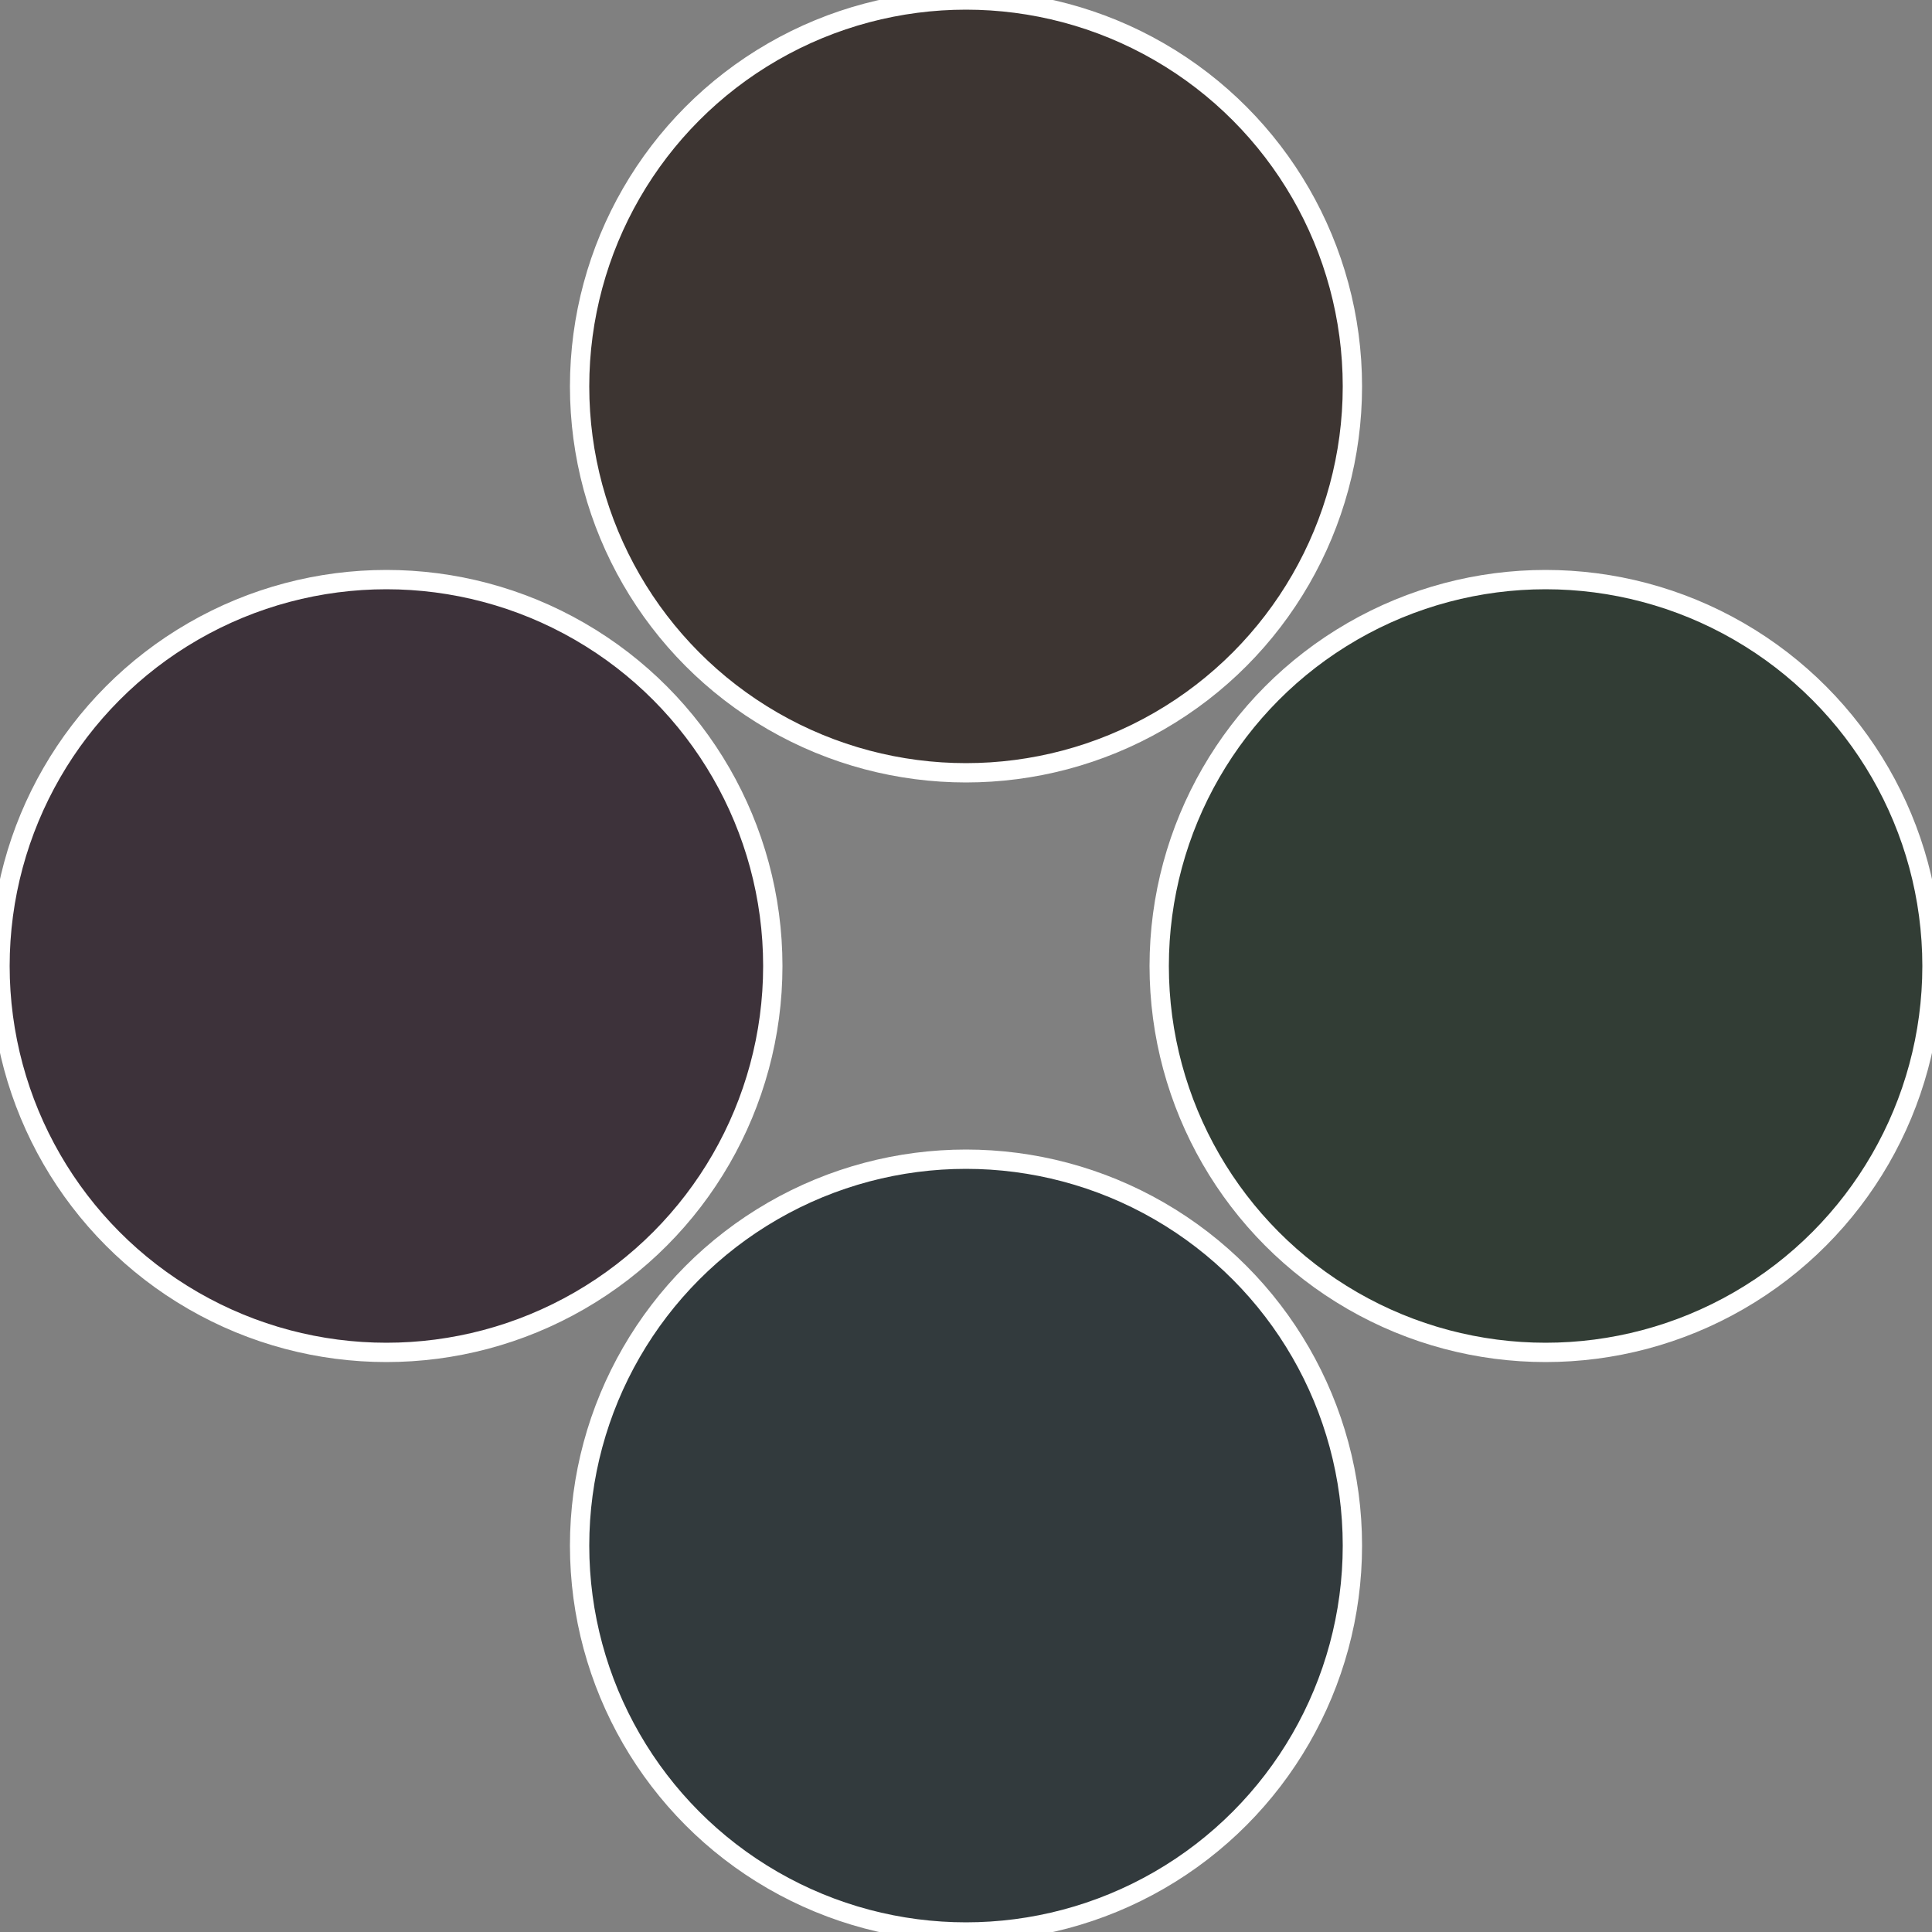
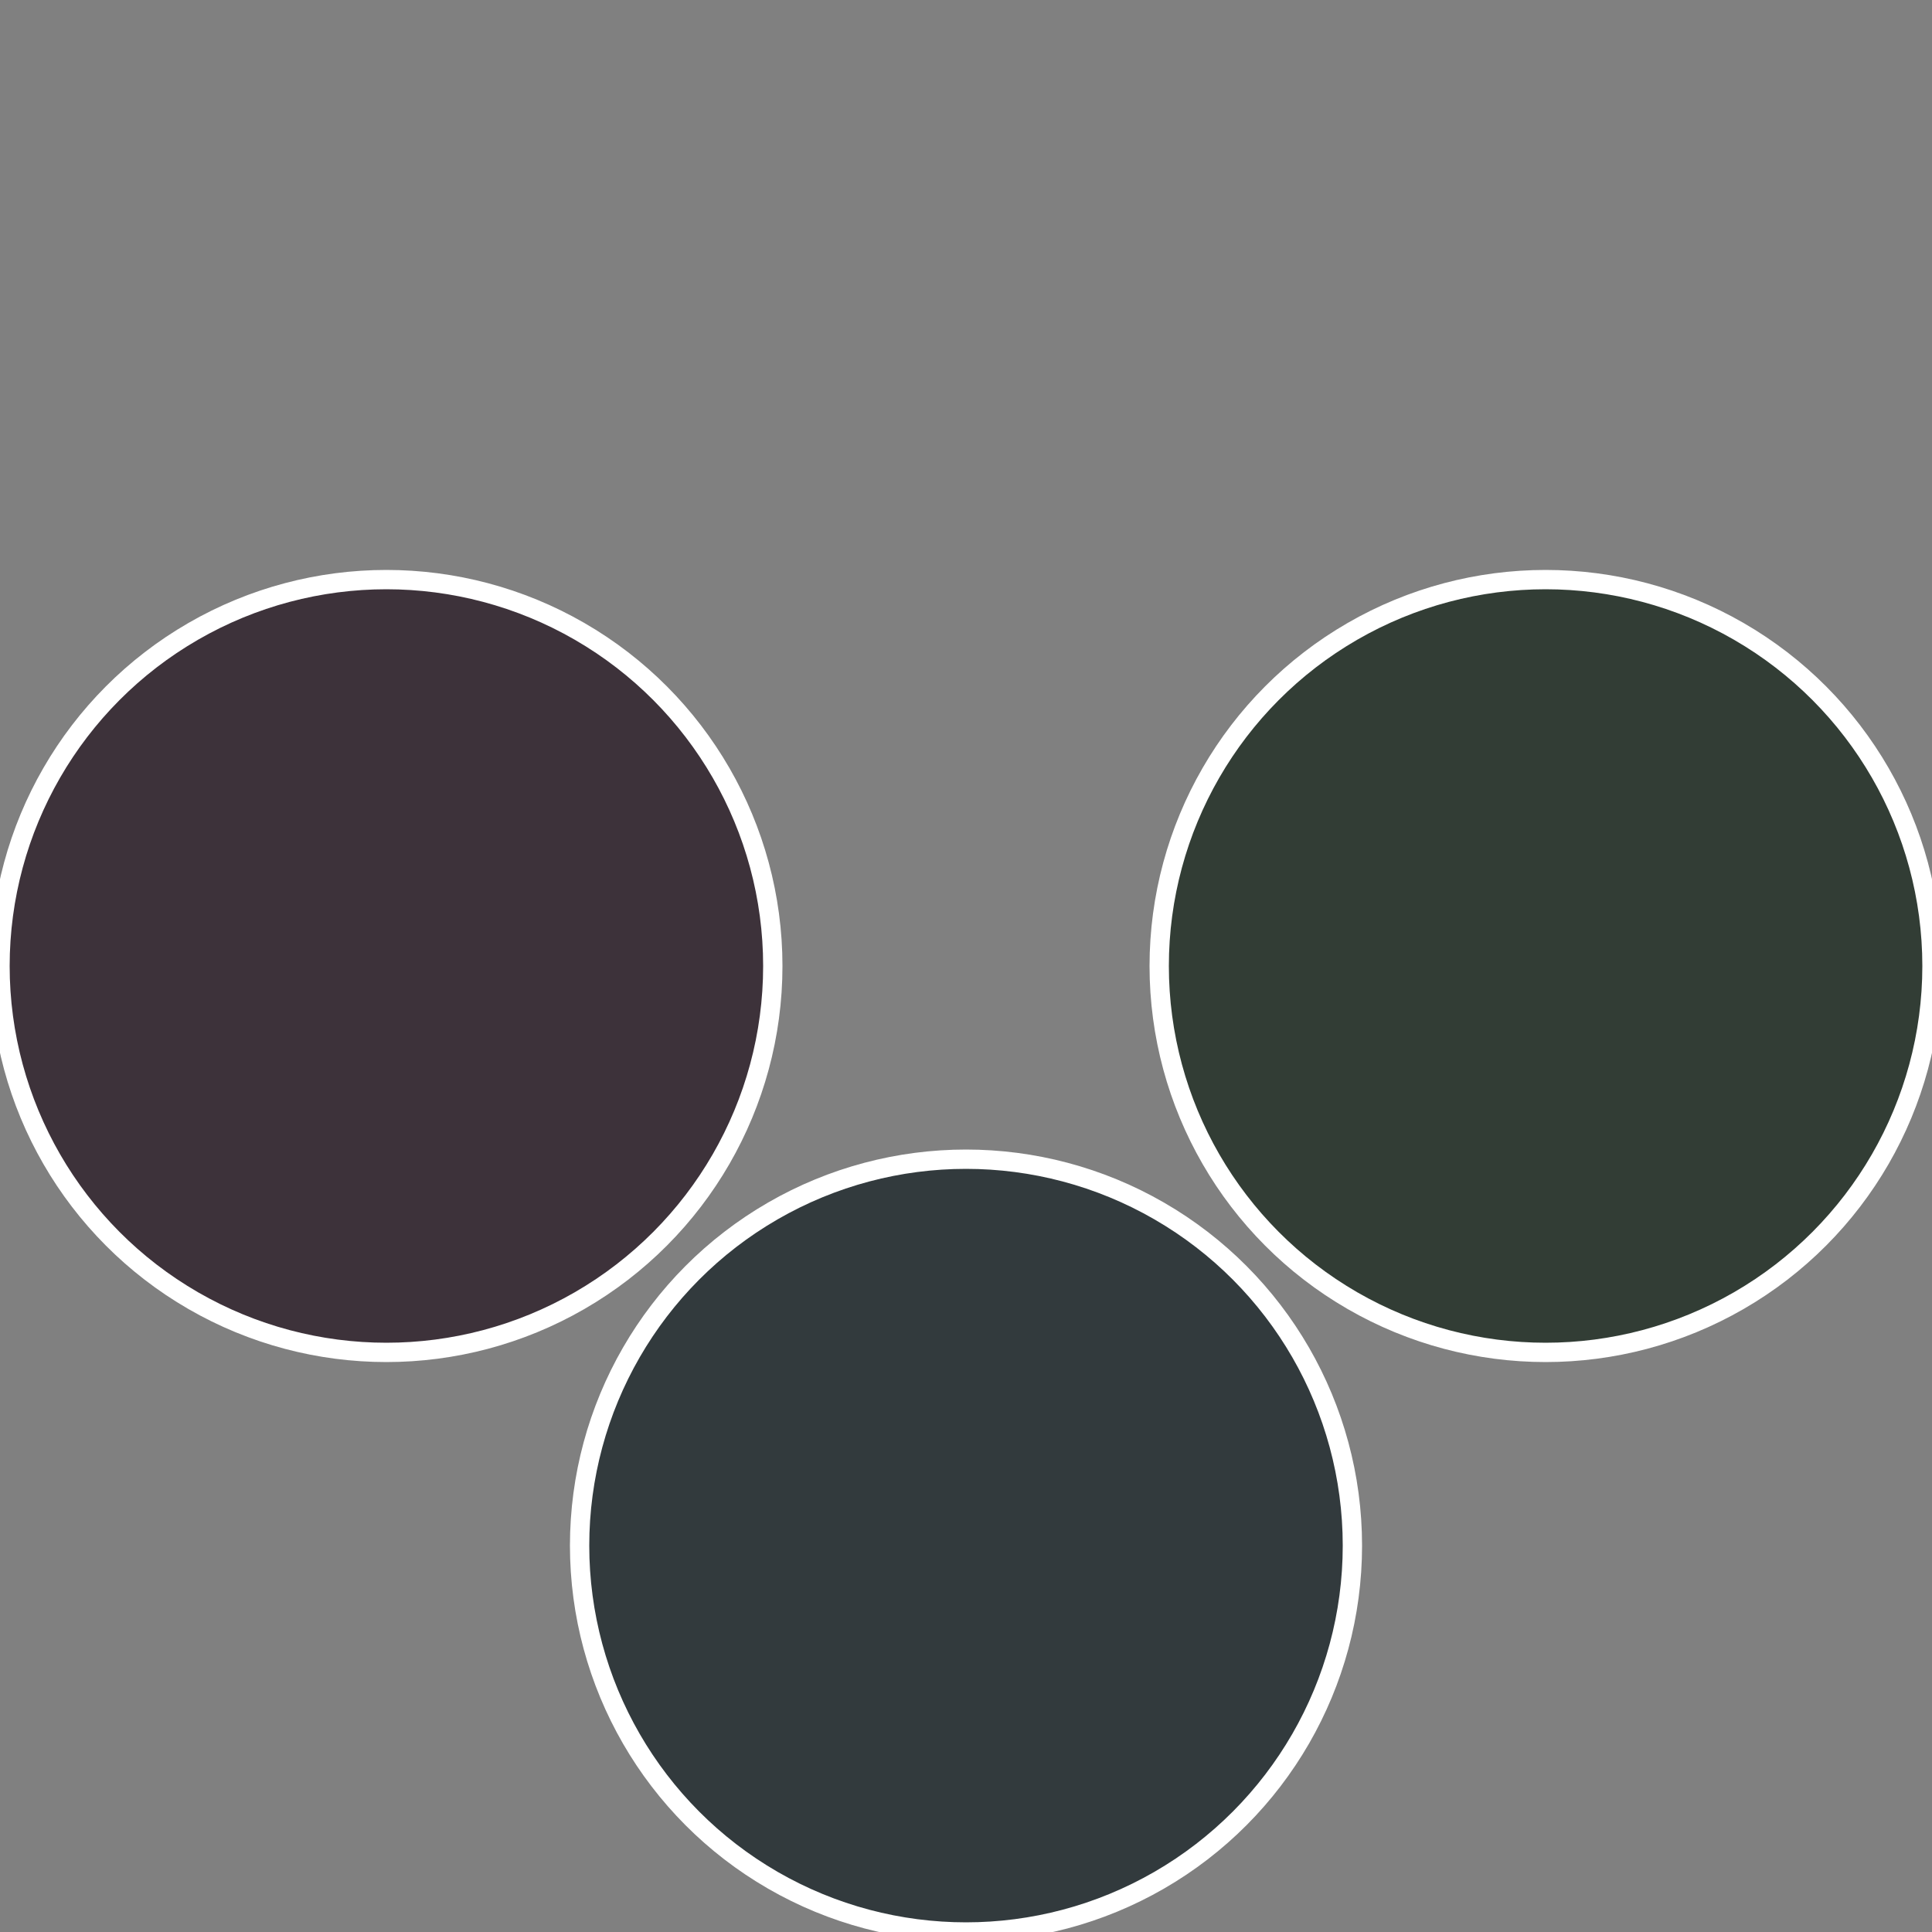
<svg xmlns="http://www.w3.org/2000/svg" width="500" height="500" viewBox="-1 -1 2 2">
  <rect x="-1" y="-1" width="2" height="2" fill="#808080" stroke="none" />
  <circle cx="0.6" cy="0" r="0.4" fill="#323d35" stroke="#fff" stroke-width="1%" />
  <circle cx="3.6739403974421E-17" cy="0.6" r="0.4" fill="#323a3d" stroke="#fff" stroke-width="1%" />
  <circle cx="-0.6" cy="7.3478807948841E-17" r="0.4" fill="#3d323a" stroke="#fff" stroke-width="1%" />
-   <circle cx="-1.1021821192326E-16" cy="-0.6" r="0.4" fill="#3d3532" stroke="#fff" stroke-width="1%" />
</svg>